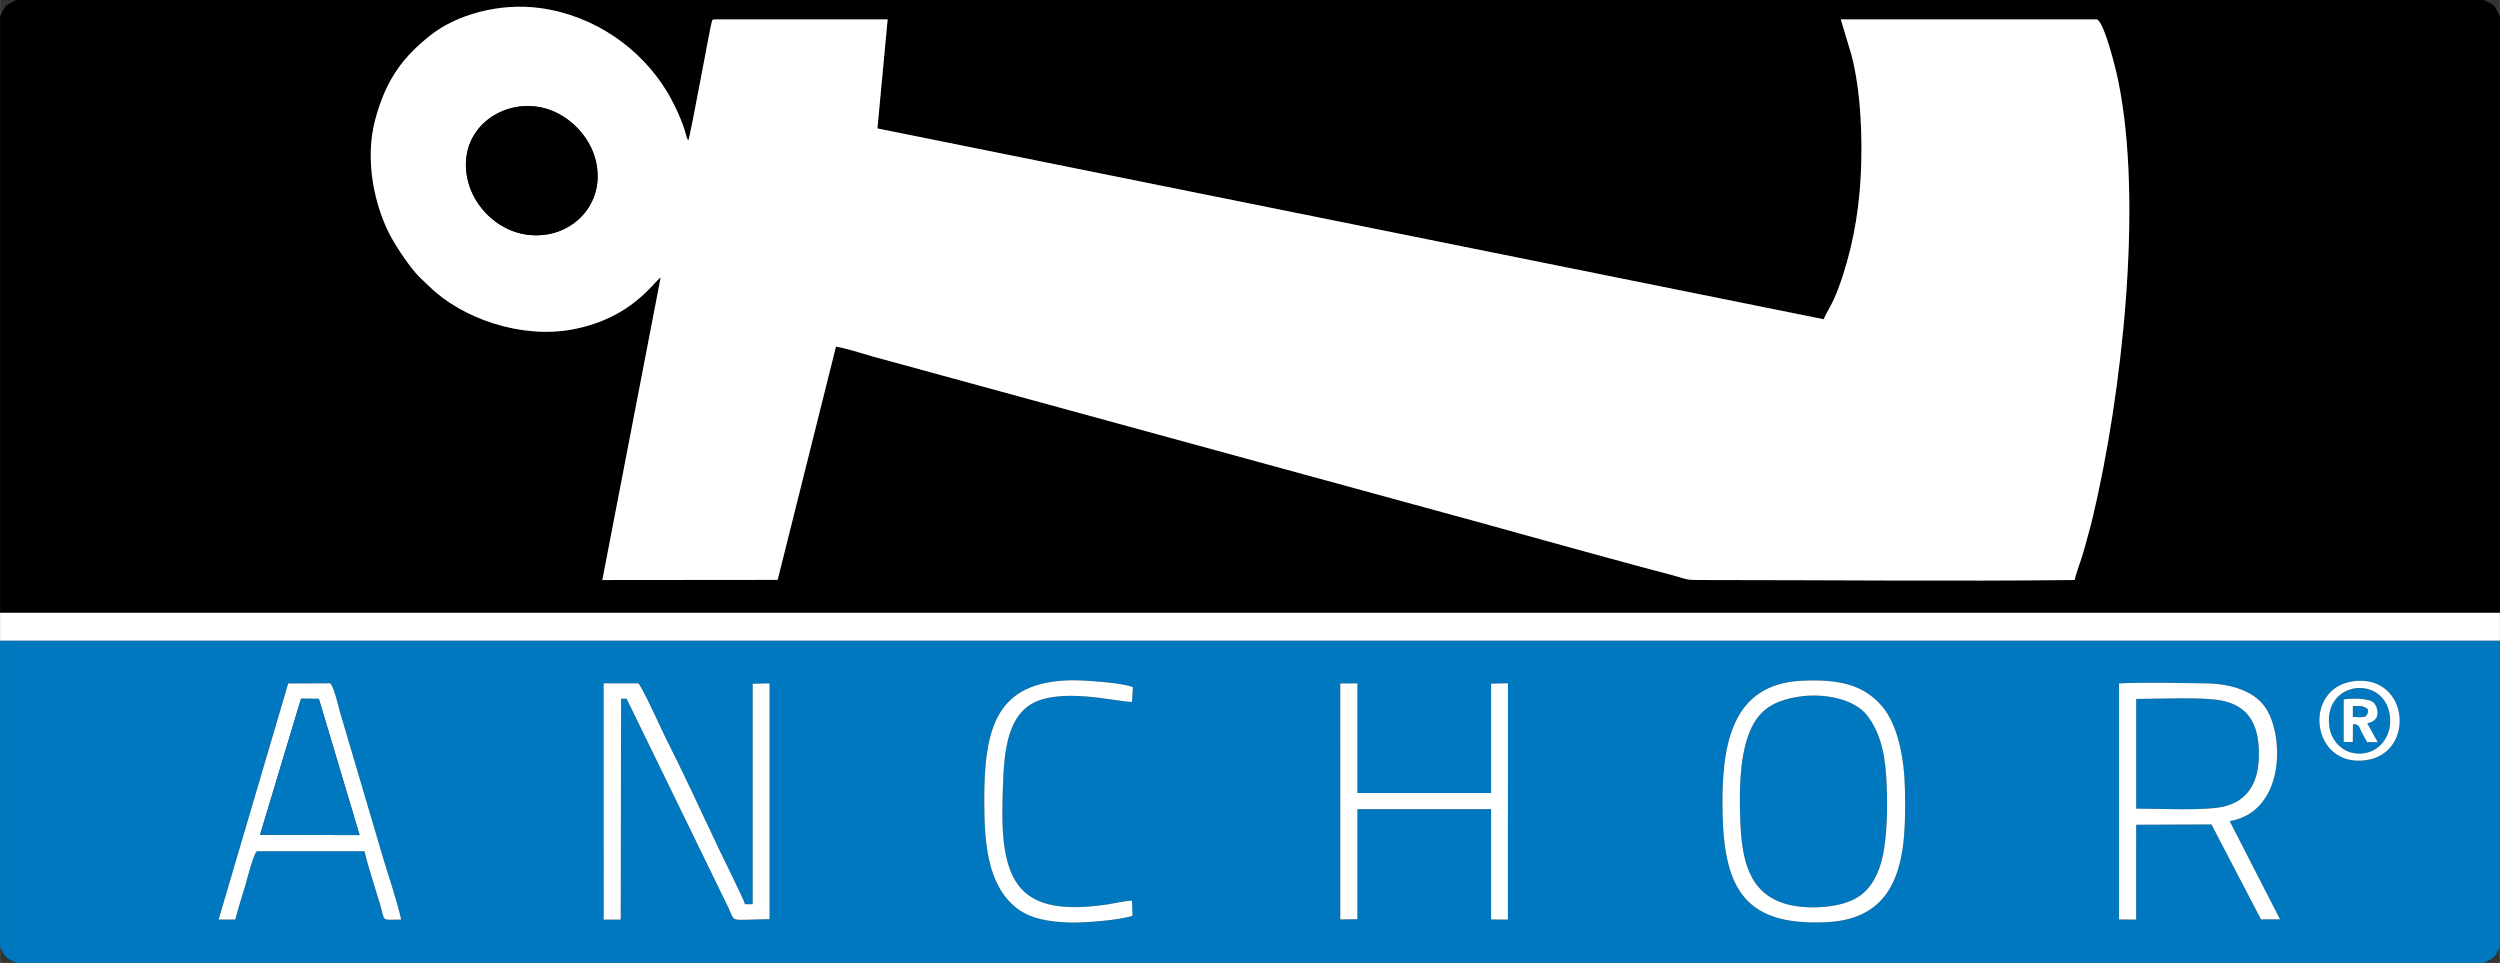
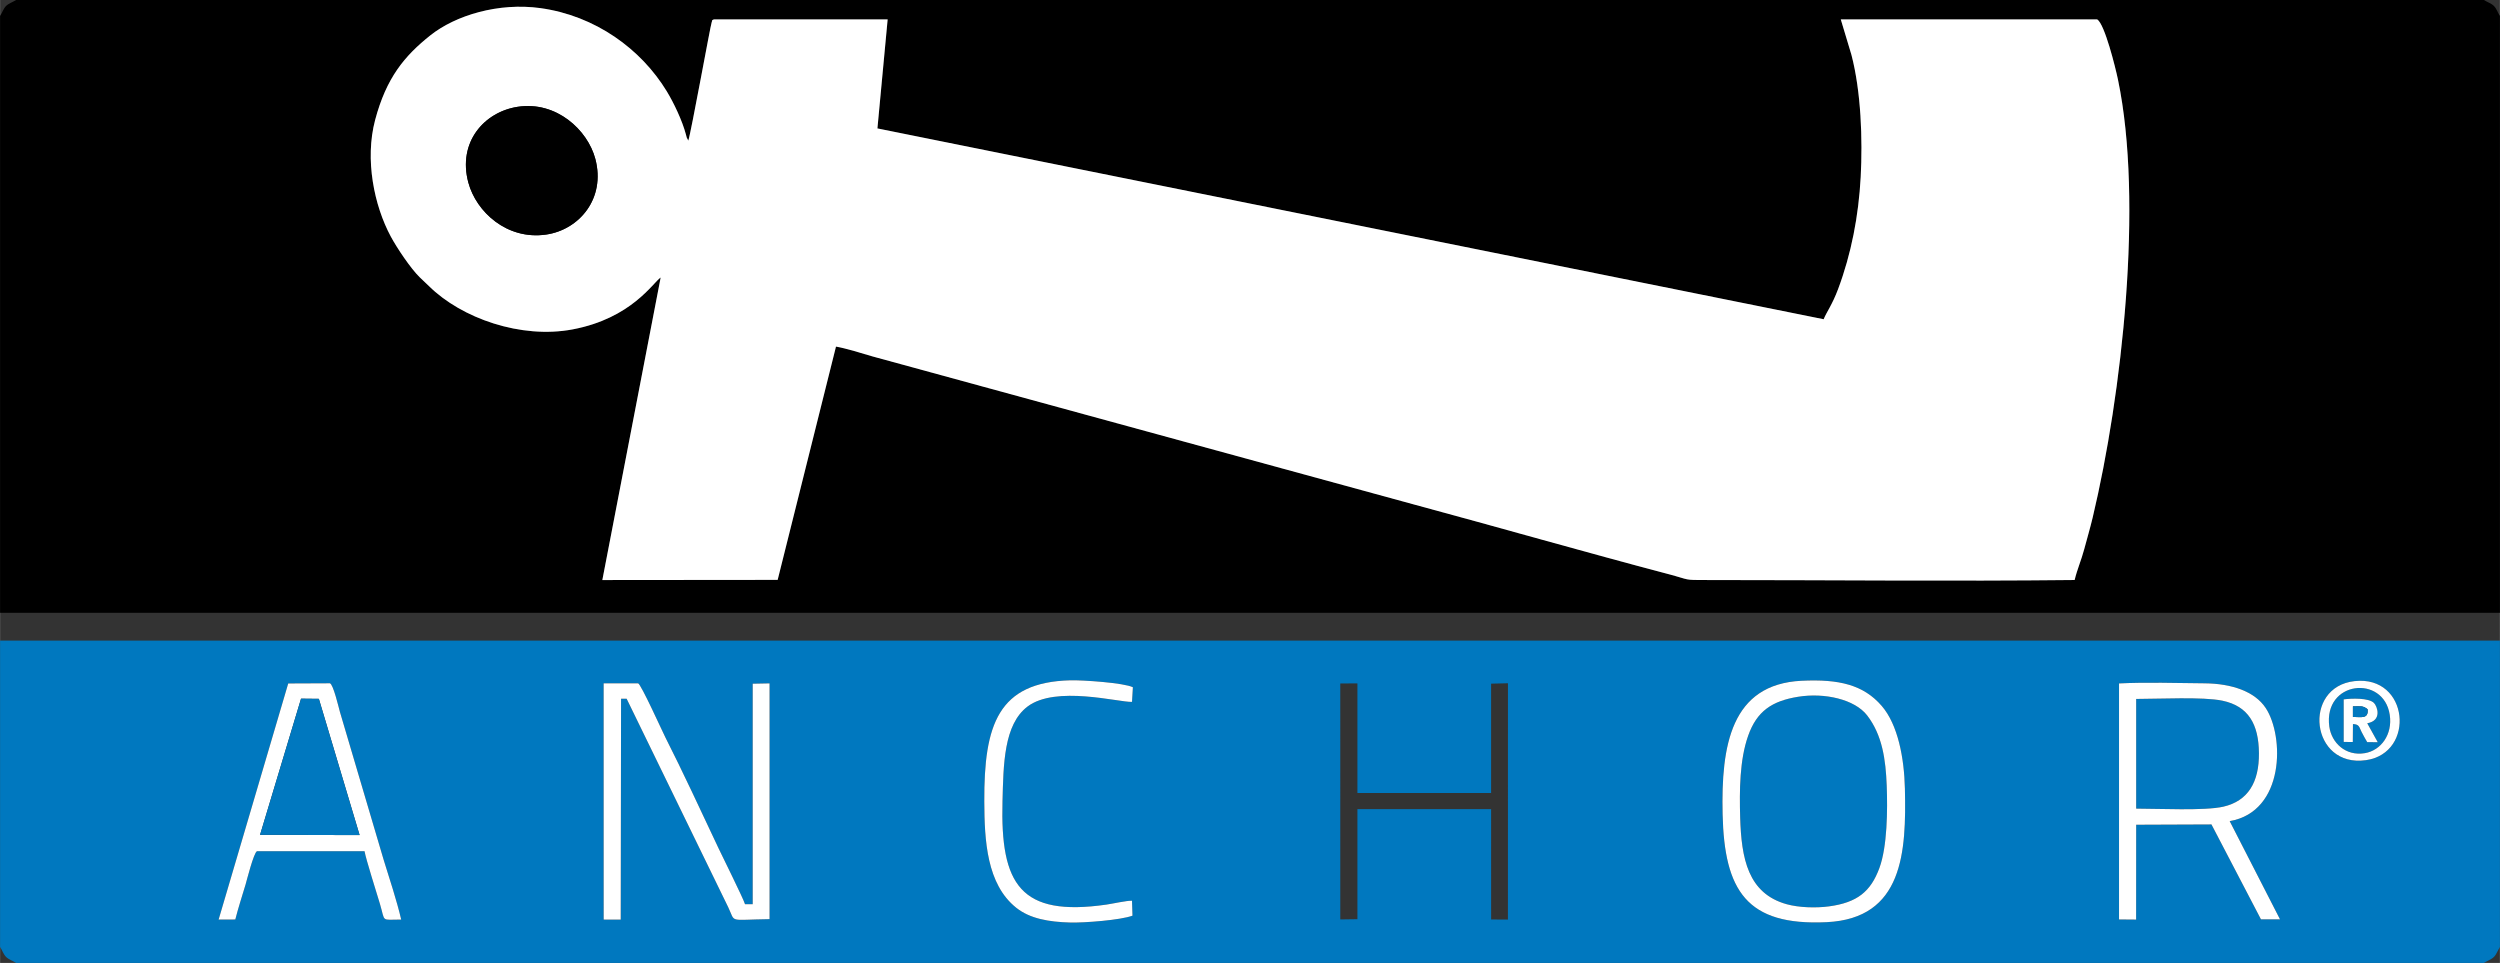
<svg xmlns="http://www.w3.org/2000/svg" xml:space="preserve" width="12in" height="4.622in" version="1.1" style="shape-rendering:geometricPrecision; text-rendering:geometricPrecision; image-rendering:optimizeQuality; fill-rule:evenodd; clip-rule:evenodd" viewBox="0 0 3544 1365.11">
  <rect x="0" y="0" width="3544" height="1365.11" fill="#333333" stroke="none" />
  <defs>
    <style type="text/css">
   
    .fil0 {fill:black}
    .fil1 {fill:#0078BF}
    .fil2 {fill:white}
   
  </style>
  </defs>
  <g id="Layer_x0020_1">
    <g id="Anchor">
      <path class="fil0" d="M2609.56 27.52l363.55 -0c10.63,6.76 25.87,68.36 29.44,85.52 36.21,173.92 5.58,446.28 -35.82,620.31 -3.69,15.5 -8.02,29.94 -12.06,45.2 -3.99,15.09 -10.18,29.18 -13.59,43.72 -173.16,1.89 -347.43,0.04 -520.71,0.04 -34.9,0 -22.79,0.15 -55.81,-8.56 -119.09,-31.41 -240.05,-66.19 -359.46,-98.38l-768.32 -210.1c-15.12,-4.36 -36.75,-11.31 -51.72,-13.91l-82.7 330.73 -248.54 0.23 82.69 -428.92c-10.65,6.94 -41.02,57.74 -124.82,73.58 -73.07,13.81 -157.51,-15.71 -203.78,-61.52l-12.84 -12.24c-12.83,-12.37 -32.55,-41.92 -41.16,-57.94 -23.49,-43.72 -37.12,-108.9 -22.2,-165.13 15.95,-60.1 41.81,-90.93 78.22,-119.95 35.91,-28.62 96.92,-46.85 156.03,-38.7 77.8,10.74 142.7,57.86 179.27,118.05 9.89,16.27 21.9,41.53 27.05,60.95 0.25,0.96 0.82,3.43 1.14,4.37l2.27 4.53c3.7,-10.38 31.38,-163.08 33.09,-167.58 2.22,-5.86 -1,-1.91 3.2,-4.3l246.32 0 -14.49 154.55 1341.47 270.52c4,-9.98 12.13,-20.47 20.4,-42.55 18.76,-50.1 29.13,-104.01 32.09,-158.92 2.89,-53.65 0.52,-121.24 -13.12,-173.41l-15.09 -50.2zm-2609.56 -4.83l0 846.05 3544 0 0 -846.05c-3.16,-4.85 -4.76,-10.47 -8.49,-14.21 -3.73,-3.74 -9.34,-5.34 -14.21,-8.49l-3498.61 0c-4.86,3.16 -10.46,4.75 -14.21,8.49 -3.74,3.74 -5.34,9.33 -8.49,14.2z" />
      <path class="fil1" d="M333.49 1303.55l-23.66 0.11 98.69 -334.73 59.08 -0.25c4.79,1.14 12.8,35.67 14.13,40.29l62.12 210.09c8.17,26.56 18.65,57.82 24.82,84.6 -29.41,0 -22.22,4.24 -30.08,-22.04 -5.15,-17.22 -19.88,-63.44 -21.88,-74.86l-152.39 -0.02c-4.55,1.3 -15.11,43.41 -16.27,47.25 -4.8,15.97 -10.48,33.38 -14.55,49.56zm2220.58 -338.45c53.1,-2.58 87.63,5.75 113.47,35.61 23.02,26.61 31.91,73.93 32.89,117.31 2.03,89.75 -2.23,184.21 -111.15,189.32 -113.26,5.32 -144.81,-44.72 -147.29,-152.97 -2.23,-97.61 11.86,-184.41 112.07,-189.28zm-629.79 338.01l-24.27 0.35 -0.02 -334.5 24.3 -0.14 -0 155.4 189.52 0 0 -155 23.88 -0.6 -0.04 335.03 -23.81 -0.15 -0.03 -156.42 -189.52 -0 -0 156.02zm1079.73 -334.22c38.1,-1.96 82.62,-0.54 121.25,-0.17 38.69,0.37 71.03,11.52 86.58,34.83 26.58,39.83 27.53,147.06 -50.97,160.54l71.33 139.19 -26.98 0.06 -70.19 -134.57 -106.72 0.44 -0.07 134.47 -24.22 -0.21 0 -334.58zm334.03 -3.3c77.05,-8.44 86.75,101.98 16.12,112.09 -78.63,11.26 -90.92,-103.9 -16.12,-112.09zm-2458.17 338.07l-24.17 -0.01 -0.04 -334.93 48.83 -0.02c4.19,1.14 34.55,68.55 38.84,76.97 23,45.13 52.82,109.33 75.1,156.65 6.59,13.98 34.74,70.38 37.66,79.53l10.89 0.01 0 -312.58 23.89 -0.47 0 334.22c-59.45,0.83 -47.77,5.79 -58.62,-16.87l-144.02 -295.62 -7.87 0.02 -0.49 313.1zm725.54 -5.54c-16.53,6.28 -68.47,10.28 -88.15,9.74 -30.3,-0.83 -57.09,-5.33 -76.71,-20.96 -41.86,-33.37 -45.03,-95.46 -45.26,-150.69 -0.45,-108.93 19.55,-169.06 121.96,-171.75 17.35,-0.46 76.14,3.53 88.71,9.85l-1.24 20.76c-19.12,0.67 -108.11,-23.64 -148.07,6.55 -33.91,25.62 -34.16,82.52 -35.53,134.58 -3.1,117.62 25.12,163.83 147.3,146.24 8.5,-1.22 29.89,-5.98 36.29,-5.45l0.69 21.12zm-1605.41 44.31c3.21,4.94 4.65,10.29 8.52,14.17 3.88,3.89 9.25,5.29 14.19,8.52l3498.59 0c4.93,-3.21 10.33,-4.64 14.2,-8.51 3.87,-3.87 5.31,-9.26 8.51,-14.19l0 -434.21 -3544 0 0 434.23z" />
      <path class="fil2" d="M733.87 151.4c54.72,-8.42 99.14,32.8 110.03,73.94 14.86,56.13 -23,100.56 -70.02,107.23 -55.37,7.86 -98.86,-32.26 -110.03,-73.76 -15.36,-57.1 22.35,-100.08 70.01,-107.42zm1890.78 -73.69c13.63,52.16 16.01,119.75 13.12,173.41 -2.96,54.91 -13.32,108.82 -32.09,158.92 -8.27,22.08 -16.4,32.57 -20.4,42.55l-1341.47 -270.52 14.49 -154.55 -246.32 0c-4.2,2.39 -0.98,-1.56 -3.2,4.3 -1.71,4.5 -29.39,157.2 -33.09,167.58l-2.27 -4.53c-0.32,-0.94 -0.89,-3.41 -1.14,-4.37 -5.15,-19.43 -17.17,-44.68 -27.05,-60.95 -36.58,-60.19 -101.48,-107.31 -179.27,-118.05 -59.11,-8.16 -120.12,10.08 -156.03,38.7 -36.41,29.02 -62.27,59.85 -78.22,119.95 -14.92,56.23 -1.29,121.42 22.2,165.13 8.61,16.02 28.33,45.57 41.16,57.94l12.84 12.24c46.27,45.82 130.71,75.33 203.78,61.52 83.8,-15.84 114.17,-66.64 124.82,-73.58l-82.69 428.92 248.54 -0.23 82.7 -330.73c14.97,2.6 36.61,9.56 51.72,13.91l768.32 210.1c119.41,32.19 240.37,66.98 359.46,98.38 33.02,8.71 20.91,8.56 55.81,8.56 173.28,-0 347.56,1.85 520.71,-0.04 3.4,-14.54 9.6,-28.63 13.59,-43.72 4.04,-15.26 8.37,-29.69 12.06,-45.2 41.4,-174.03 72.04,-446.38 35.82,-620.31 -3.57,-17.16 -18.81,-78.75 -29.44,-85.52l-363.55 0 15.09 50.2z" />
-       <polygon class="fil2" points="-0,908.2 3544,908.2 3544,868.75 -0,868.75 " />
      <path class="fil1" d="M2549.08 987.8c-36.99,5.98 -58.53,20.29 -70.9,55.46 -12.02,34.16 -12.36,77.11 -11.26,115.32 1.68,58.46 10.97,108.04 66,123.32 17.2,4.78 41.18,5.56 59.89,3.05 40.37,-5.42 59.25,-21.3 71.45,-54.25 11.23,-30.35 11.75,-82.21 10.42,-116.85 -1.43,-37.06 -6.27,-71.74 -27.7,-99.58 -17.63,-22.91 -60.38,-32.54 -97.88,-26.48z" />
      <path class="fil0" d="M733.87 151.4c-47.67,7.34 -85.37,50.32 -70.01,107.42 11.16,41.5 54.66,81.62 110.03,73.76 47.02,-6.67 84.88,-51.1 70.02,-107.23 -10.89,-41.14 -55.31,-82.37 -110.03,-73.94z" />
      <path class="fil2" d="M880.37 990.56l7.87 -0.02 144.02 295.62c10.85,22.66 -0.83,17.7 58.62,16.87l-0 -334.22 -23.89 0.47 0 312.58 -10.89 -0.01c-2.92,-9.15 -31.07,-65.55 -37.66,-79.53 -22.28,-47.32 -52.1,-111.52 -75.1,-156.65 -4.29,-8.42 -34.66,-75.83 -38.84,-76.97l-48.83 0.02 0.04 334.93 24.17 0.01 0.49 -313.1z" />
      <path class="fil1" d="M3028.3 1146.37c31.06,-0.01 97.29,3.34 123.75,-2.8 34.7,-8.05 50.64,-34.46 50.31,-75.77 -0.33,-41.27 -15.09,-66.67 -51.64,-74.42 -27.52,-5.83 -90.86,-2.49 -122.4,-2.5l-0.01 155.48z" />
      <path class="fil2" d="M3028.3 1146.37l0.01 -155.48c31.54,0 94.89,-3.34 122.4,2.5 36.55,7.75 51.31,33.14 51.64,74.42 0.33,41.31 -15.61,67.72 -50.31,75.77 -26.46,6.14 -92.69,2.79 -123.75,2.8zm-24.28 157.1l24.22 0.21 0.07 -134.47 106.72 -0.44 70.19 134.57 26.98 -0.06 -71.33 -139.19c78.5,-13.49 77.55,-120.72 50.97,-160.54 -15.56,-23.31 -47.89,-34.46 -86.58,-34.83 -38.63,-0.37 -83.14,-1.78 -121.25,0.17l0 334.58z" />
      <path class="fil2" d="M2549.08 987.8c37.5,-6.06 80.25,3.57 97.88,26.48 21.43,27.84 26.28,62.52 27.7,99.58 1.33,34.63 0.81,86.49 -10.42,116.85 -12.19,32.95 -31.08,48.83 -71.45,54.25 -18.7,2.51 -42.69,1.72 -59.89,-3.05 -55.02,-15.28 -64.32,-64.86 -66,-123.32 -1.1,-38.21 -0.76,-81.16 11.26,-115.32 12.37,-35.17 33.91,-49.49 70.9,-55.46zm5 -22.7c-100.21,4.87 -114.3,91.66 -112.07,189.28 2.48,108.25 34.02,158.29 147.29,152.97 108.91,-5.12 113.18,-99.58 111.15,-189.32 -0.98,-43.38 -9.87,-90.7 -32.89,-117.31 -25.83,-29.86 -60.37,-38.19 -113.47,-35.61z" />
-       <polygon class="fil2" points="1924.28,1147.09 2113.81,1147.09 2113.83,1303.51 2137.65,1303.66 2137.69,968.63 2113.81,969.22 2113.81,1124.23 1924.28,1124.23 1924.29,968.82 1899.99,968.97 1900.01,1303.46 1924.28,1303.11 " />
      <path class="fil2" d="M426.68 990.47l25.27 0.26 57.75 193.17 -141.14 -0.35 58.12 -193.08zm-93.19 313.07c4.07,-16.18 9.75,-33.58 14.55,-49.56 1.15,-3.84 11.72,-45.95 16.27,-47.25l152.39 0.02c2,11.42 16.72,57.63 21.88,74.86 7.86,26.27 0.67,22.04 30.08,22.04 -6.16,-26.77 -16.64,-58.04 -24.82,-84.6l-62.12 -210.09c-1.33,-4.62 -9.33,-39.14 -14.13,-40.29l-59.08 0.25 -98.69 334.73 23.66 -0.11z" />
      <polygon class="fil1" points="368.56,1183.55 509.7,1183.9 451.95,990.73 426.68,990.47 " />
      <path class="fil2" d="M1605.41 1298.11l-0.69 -21.12c-6.41,-0.53 -27.79,4.23 -36.29,5.45 -122.18,17.59 -150.4,-28.63 -147.3,-146.24 1.37,-52.07 1.62,-108.97 35.53,-134.58 39.96,-30.19 128.95,-5.88 148.07,-6.55l1.24 -20.76c-12.58,-6.32 -71.37,-10.3 -88.71,-9.85 -102.41,2.69 -122.42,62.82 -121.96,171.75 0.23,55.23 3.39,117.32 45.26,150.69 19.62,15.64 46.41,20.13 76.71,20.96 19.67,0.54 71.62,-3.46 88.15,-9.74z" />
      <path class="fil1" d="M3322.51 991.47c11.24,-1.44 35.43,-2.3 42.92,5.08 4.73,4.66 12,24.97 -9.52,28.82l14.87 26.82 -14.93 -0.08c-2.61,-4.4 -5.41,-9.48 -7.93,-14.34 -3.54,-6.84 -2.99,-10.98 -12.29,-11.29l-0.2 25.45 -12.9 -0.11 -0.02 -60.36zm-20.37 38.64c3.07,22.67 22.96,42.32 50.52,37.61 22.65,-3.88 39.39,-26.37 35.15,-54.34 -8.72,-57.5 -94.46,-48.15 -85.67,16.74z" />
      <path class="fil2" d="M3302.13 1030.11c-8.79,-64.89 76.94,-74.24 85.67,-16.74 4.24,27.97 -12.49,50.46 -35.15,54.34 -27.56,4.72 -47.45,-14.93 -50.52,-37.61zm35.91 -64.53c-74.79,8.2 -62.51,123.36 16.12,112.09 70.63,-10.11 60.92,-120.54 -16.12,-112.09z" />
      <path class="fil2" d="M3335.59 1001.4c10.59,0 13.97,-1.39 20.77,4.08 1.57,14.17 -9.32,10.92 -20.77,10.9l0 -14.98zm-13.06 50.43l12.9 0.11 0.2 -25.45c9.31,0.3 8.76,4.45 12.29,11.29 2.51,4.86 5.32,9.94 7.93,14.34l14.93 0.08 -14.87 -26.82c21.52,-3.85 14.25,-24.15 9.52,-28.82 -7.49,-7.38 -31.68,-6.53 -42.92,-5.08l0.02 60.36z" />
      <path class="fil1" d="M3335.59 1016.39c11.46,0.02 22.34,3.27 20.77,-10.9 -6.8,-5.47 -10.18,-4.08 -20.77,-4.08l0 14.98z" />
    </g>
  </g>
</svg>